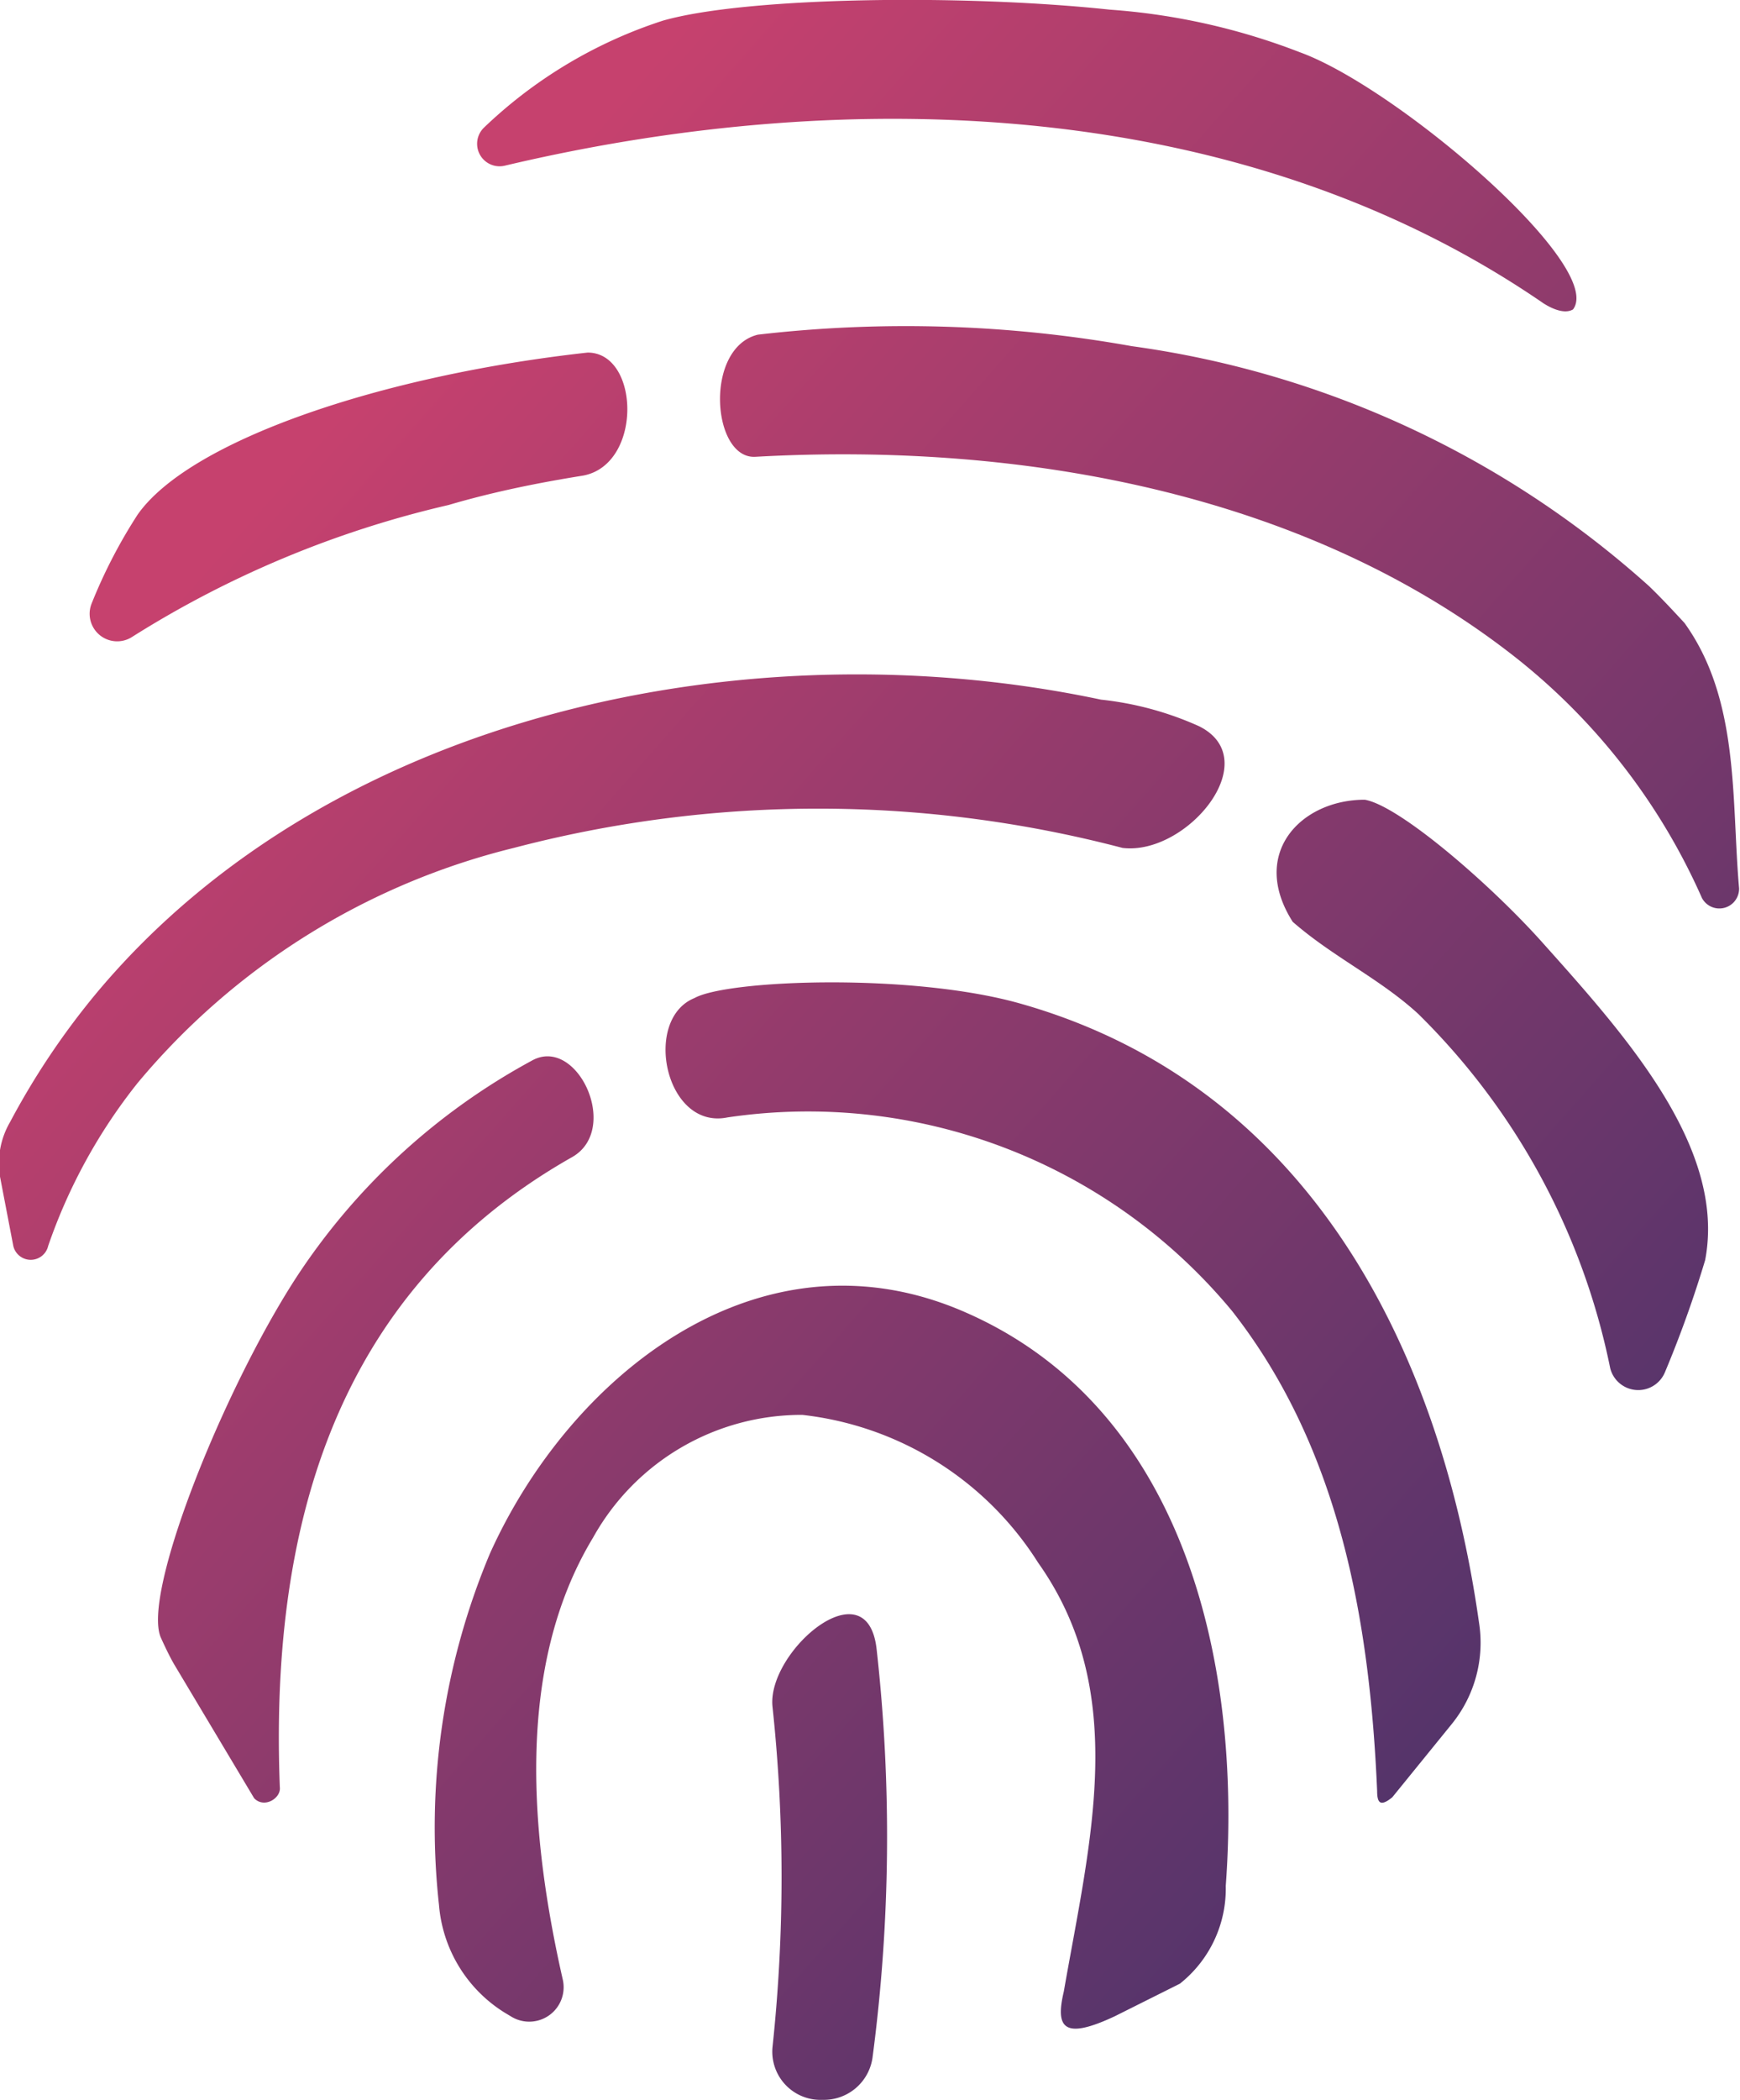
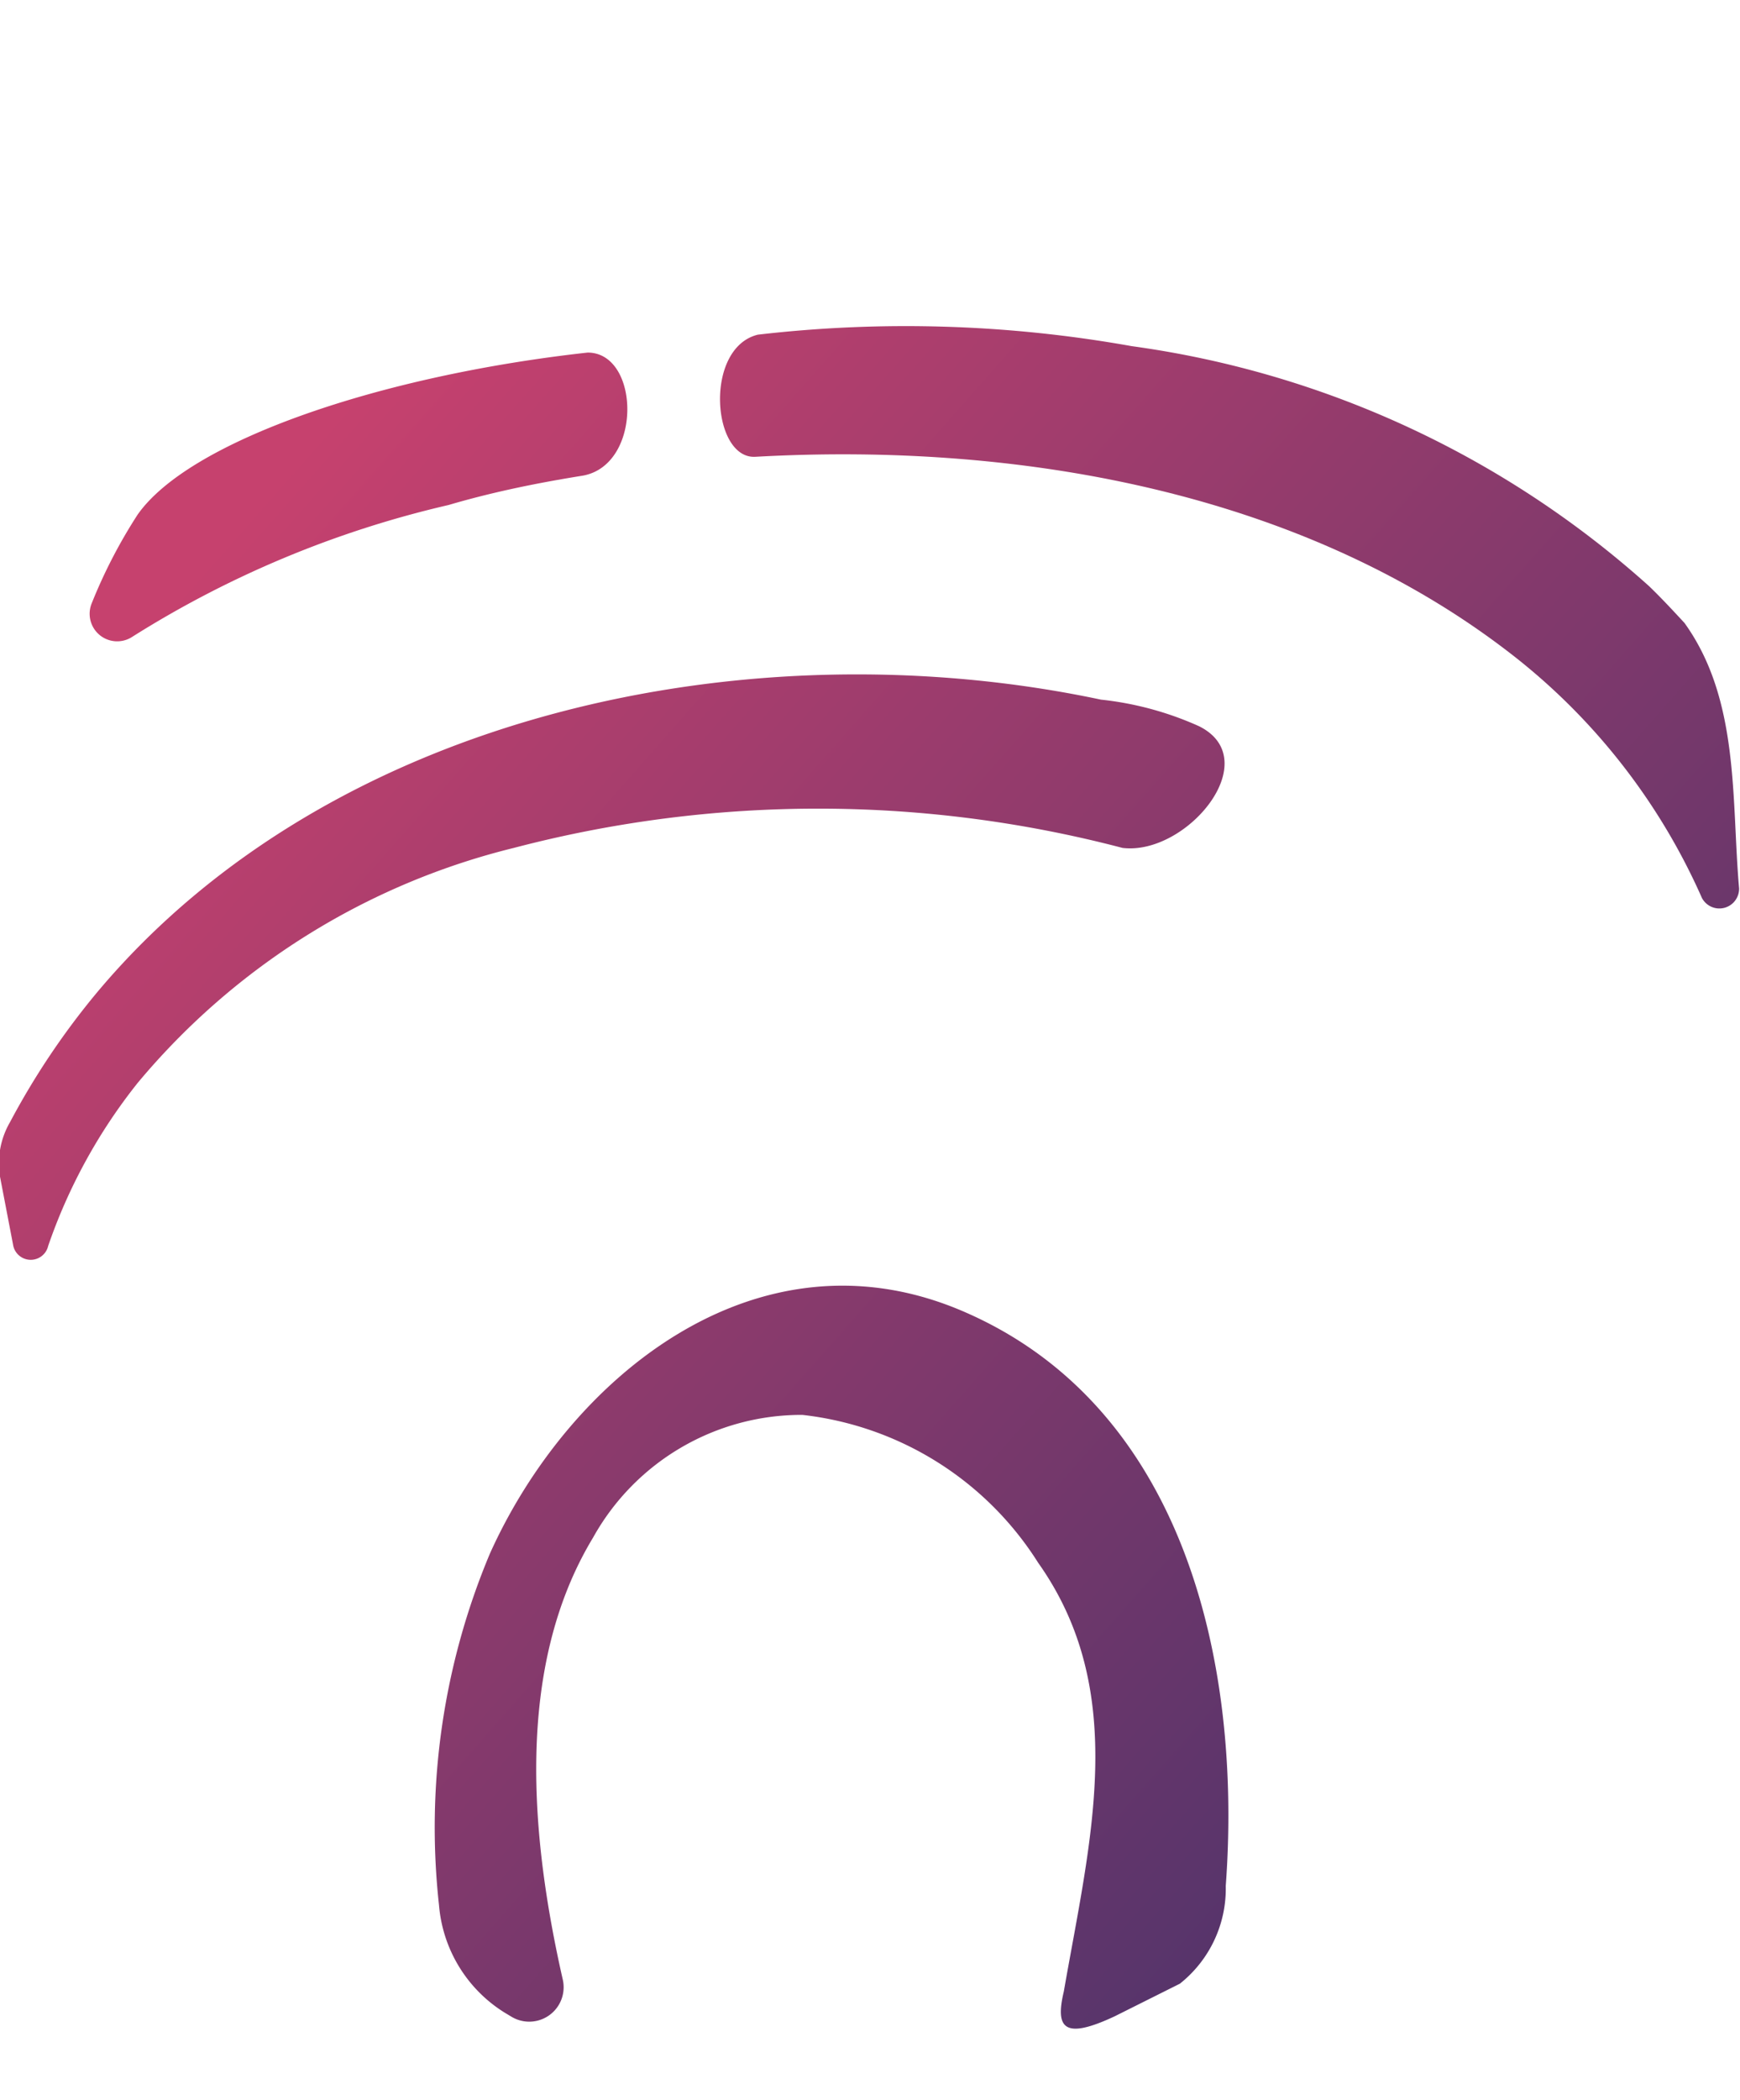
<svg xmlns="http://www.w3.org/2000/svg" xmlns:xlink="http://www.w3.org/1999/xlink" viewBox="0 0 37.93 45.75">
  <defs>
    <linearGradient id="a" x1="-123.27" y1="-827.19" x2="-84.52" y2="-792.95" gradientTransform="translate(121 847)" gradientUnits="userSpaceOnUse">
      <stop offset="0" stop-color="#c6416e" />
      <stop offset="1" stop-color="#292f69" />
    </linearGradient>
    <linearGradient id="b" x1="-115.71" y1="-835.67" x2="-76.98" y2="-801.46" xlink:href="#a" />
    <linearGradient id="c" x1="-123.92" y1="-826.33" x2="-85.44" y2="-792.32" xlink:href="#a" />
    <linearGradient id="d" x1="-117.33" y1="-833.94" x2="-78.36" y2="-799.52" xlink:href="#a" />
    <linearGradient id="e" x1="-109.79" y1="-842.27" x2="-71.09" y2="-808.07" xlink:href="#a" />
    <linearGradient id="f" x1="-104.8" y1="-847.95" x2="-65.93" y2="-813.62" xlink:href="#a" />
    <linearGradient id="g" x1="-124.53" y1="-825.62" x2="-85.93" y2="-791.51" xlink:href="#a" />
    <linearGradient id="h" x1="-114.4" y1="-837.15" x2="-75.46" y2="-802.74" xlink:href="#a" />
    <linearGradient id="i" x1="-106.58" y1="-845.95" x2="-67.78" y2="-811.68" xlink:href="#a" />
  </defs>
  <g data-name="Layer 2">
    <g data-name="Layer 1">
      <path d="M25.72 43.21a2.64 2.64 0 001-2.13c.36-4.87-.91-10.52-5.83-12.56-4.42-1.82-8.48 1.48-10.21 5.32a15.39 15.39 0 00-1.11 7.66A3.05 3.05 0 0011 43.84l.15.09a.75.75 0 001.12-.8c-.7-3.08-1.06-6.8.66-9.64a5.2 5.2 0 014.56-2.67 7 7 0 015.14 3.22c2 2.82 1.13 6.07.56 9.34-.19.8 0 1.06 1.11.54z" fill="url(#a)" />
-       <path d="M32.24 35.34c-.85-6-3.74-11.71-10-13.48-2.37-.67-6.38-.52-7.1-.12-1.14.46-.64 2.88.72 2.6a12 12 0 0111 4.22c2.35 3 3 6.76 3.16 10.45 0 .25.06.36.33.14l1.3-1.6a2.81 2.81 0 00.59-2.21z" fill="url(#b)" />
-       <path d="M12.48 25.2c1.05-.61.1-2.64-.88-2.1a14.24 14.24 0 00-5.17 4.77c-1.59 2.47-3.35 6.88-2.92 7.81 0 0 .16.36.29.58l1.74 2.91c.22.23.59 0 .56-.24-.21-5.42 1.07-10.73 6.38-13.73z" fill="url(#c)" />
      <path d="M26.14 15.82a7 7 0 00-2.14-.58c-7.6-1.61-16.74.26-21.87 6.36a16.52 16.52 0 00-1.91 2.84A1.79 1.79 0 000 25.63l.29 1.51a.39.39 0 00.76 0A11.91 11.91 0 013 23.59a15.48 15.48 0 018.2-5.12 26.15 26.15 0 0113.27 0c1.4.17 3.13-1.92 1.67-2.65z" fill="url(#d)" />
-       <path d="M33.64 20.55c-1.13-1.27-3.13-3-3.89-3.13-1.39 0-2.52 1.17-1.57 2.66.87.76 1.9 1.24 2.73 2a15 15 0 014.19 7.72.63.63 0 001.19.1 24.65 24.65 0 00.88-2.45c.47-2.45-1.75-4.91-3.53-6.9z" fill="url(#e)" />
-       <path d="M34.29 6.74c-.22.13-.56-.08-.64-.13-6.47-4.45-15-4.81-22.65-3a.49.49 0 01-.45-.83 10.16 10.16 0 013.9-2.33C16.27-.07 21-.13 24.19.21a14.25 14.25 0 014.15.93c2.12.77 6.66 4.66 5.95 5.6z" fill="url(#f)" />
-       <path d="M17.93 45.74a1.05 1.05 0 01-1.09-1.15 34.93 34.93 0 000-7.41c-.13-1.2 2.07-3.09 2.27-1.25a36.7 36.7 0 01-.09 8.89 1.07 1.07 0 01-1.09.92z" fill="url(#g)" />
      <path d="M12.71 10.36c1.3-.24 1.24-2.68.1-2.68-4.52.5-8.68 1.92-9.81 3.53a11.2 11.2 0 00-1 1.93.6.6 0 00.87.74A22.36 22.36 0 019.78 11c.95-.28 1.93-.48 2.93-.64z" fill="url(#h)" />
      <path d="M36.72 13.57c-.25-.27-.5-.54-.77-.8a21.17 21.17 0 00-11.28-5.23 28 28 0 00-8.15-.25c-1.18.29-1 2.72-.05 2.66 5.91-.33 12.11.83 16.63 4.42a13.76 13.76 0 014 5.19.43.43 0 00.81-.21c-.17-1.92.02-4.1-1.19-5.78z" fill="url(#i)" />
    </g>
  </g>
</svg>